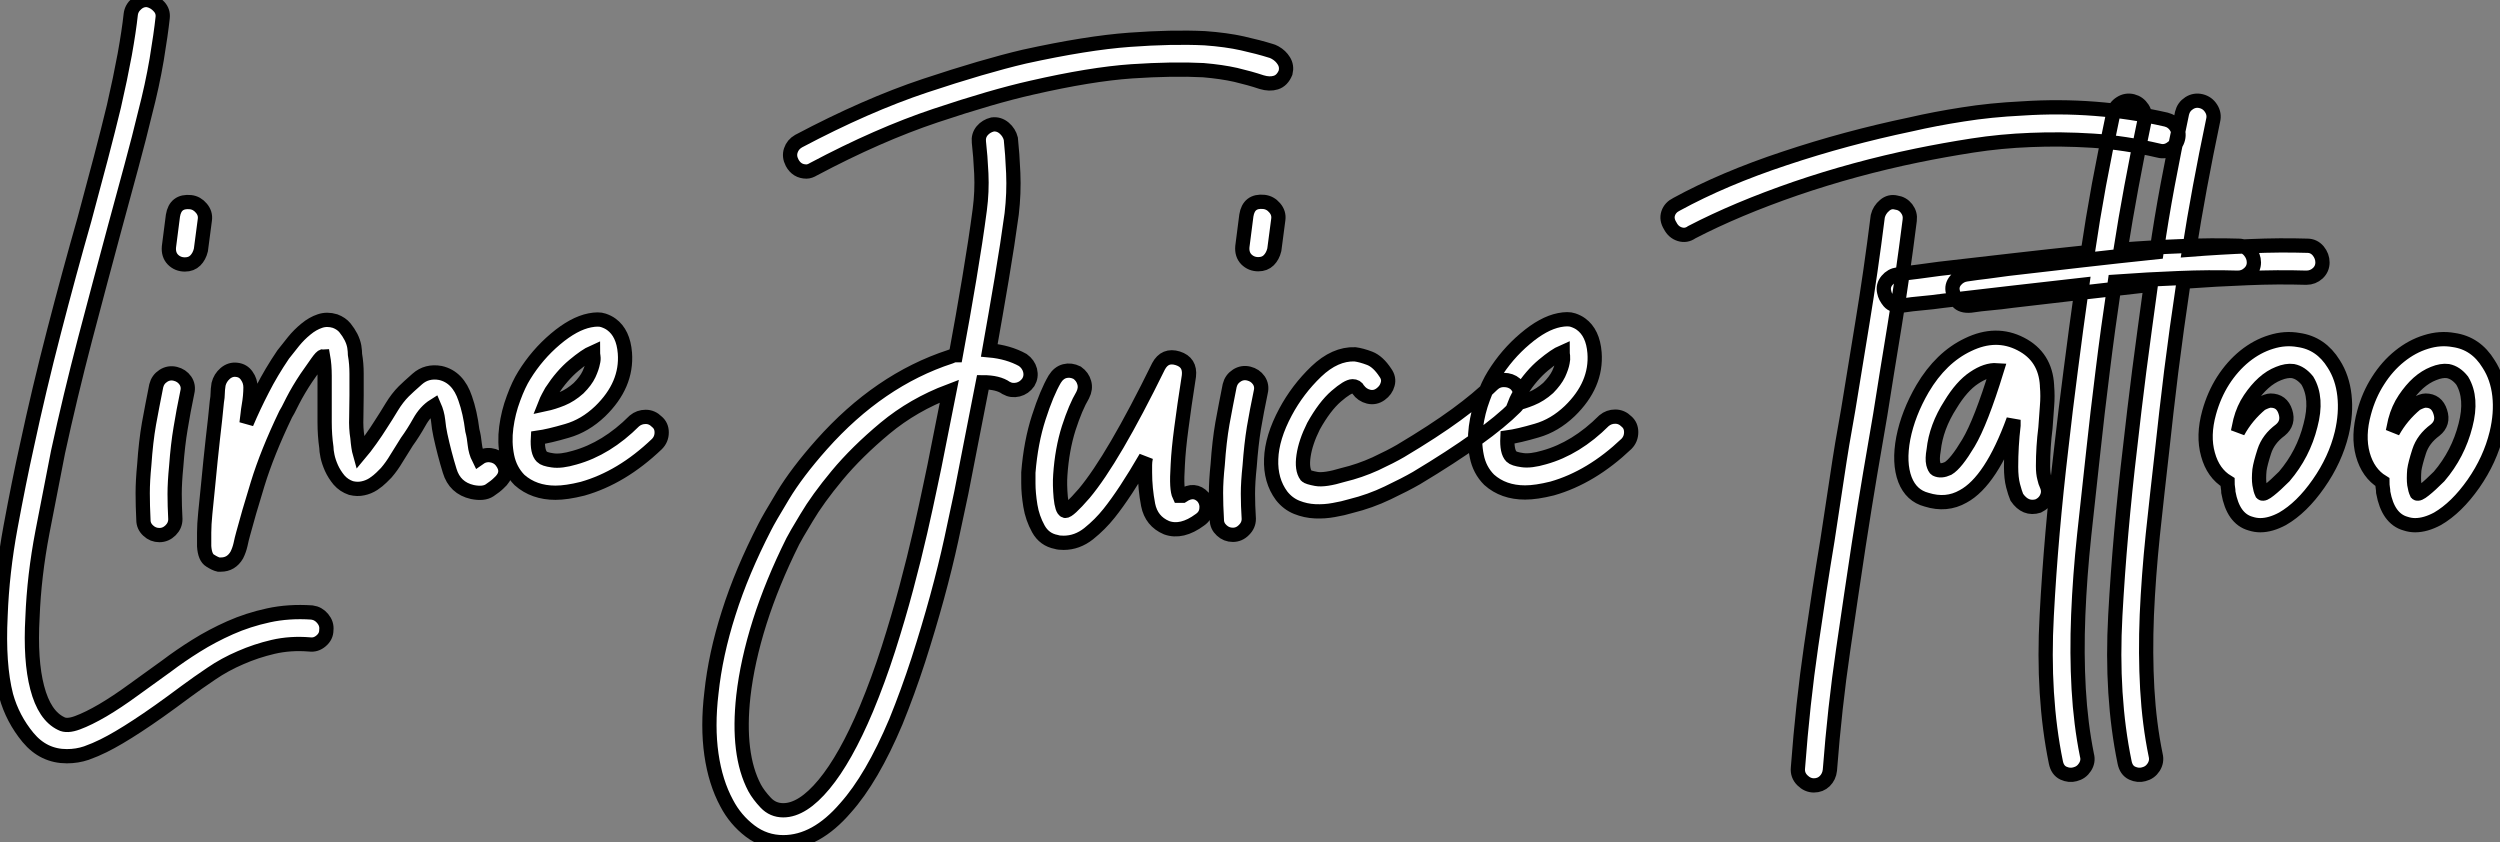
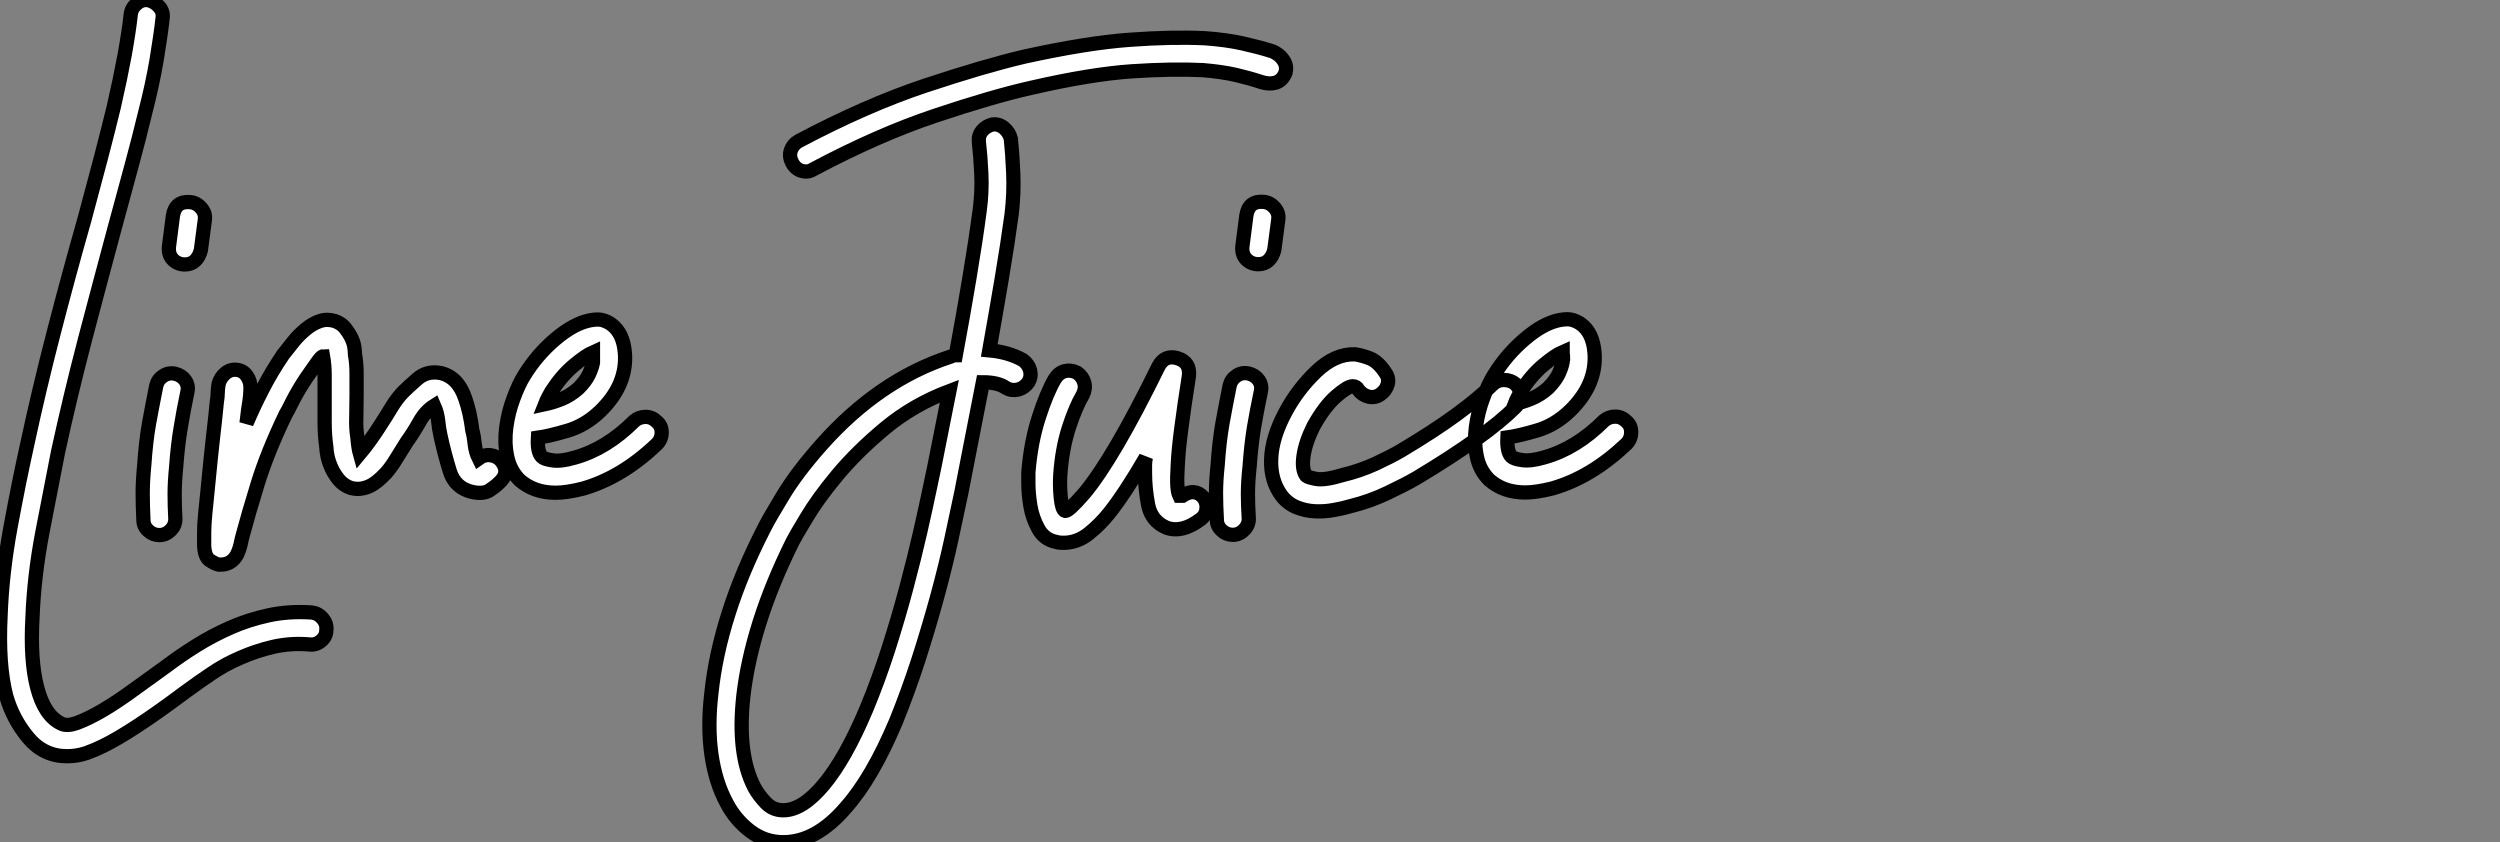
<svg xmlns="http://www.w3.org/2000/svg" viewBox="-2.389 -3.032 175.344 59.071">
  <rect x="-2.389" y="-3.032" width="175.344" height="59.071" fill="#808080" stroke="none" />
-   <path d="M20.61-3.53L20.61-3.53Q21.06-3.47 21.36-3.11Q21.67-2.74 21.62-2.30L21.62-2.30Q21.62-1.85 21.25-1.54Q20.89-1.23 20.44-1.29L20.44-1.29Q19.10-1.40 17.89-1.12Q16.69-0.84 15.60-0.36Q14.50 0.11 13.55 0.76Q12.60 1.40 11.76 2.02L11.76 2.02Q9.74 3.53 8.37 4.42Q7 5.32 5.99 5.82L5.99 5.82Q5.43 6.10 4.79 6.33Q4.14 6.55 3.42 6.55L3.42 6.55Q1.79 6.55 0.70 5.24Q-0.39 3.92-0.84 2.30L-0.84 2.30Q-1.40 0.11-1.23-3.30L-1.23-3.30Q-1.12-6.33-0.53-9.52Q0.06-12.71 0.62-15.23L0.62-15.23Q1.46-19.15 2.52-23.24Q3.58-27.33 4.65-31.08L4.65-31.08Q5.26-33.38 5.80-35.39Q6.33-37.41 6.72-39.03L6.72-39.03Q7.17-40.99 7.48-42.67Q7.78-44.35 7.90-45.47L7.90-45.47Q7.95-45.92 8.32-46.23Q8.68-46.54 9.13-46.48L9.13-46.48Q9.58-46.37 9.88-46.03Q10.19-45.70 10.14-45.25L10.14-45.25Q10.02-44.13 9.72-42.31Q9.41-40.49 8.90-38.53L8.90-38.53Q8.51-36.90 7.95-34.83Q7.39-32.76 6.78-30.52L6.78-30.52Q5.77-26.77 4.70-22.71Q3.64-18.65 2.80-14.78L2.80-14.78Q2.30-12.26 1.71-9.18Q1.12-6.10 1.01-3.19L1.01-3.19Q0.84-0.17 1.34 1.74L1.34 1.74Q1.85 3.70 3.02 4.26L3.02 4.26Q3.42 4.48 4.17 4.20Q4.93 3.92 5.94 3.33Q6.94 2.74 8.09 1.90Q9.24 1.06 10.42 0.22L10.42 0.22Q11.37-0.50 12.49-1.20Q13.61-1.90 14.87-2.46Q16.13-3.02 17.56-3.33Q18.98-3.64 20.61-3.53ZM11.03-20.27L11.03-20.27Q11.48-20.16 11.73-19.80Q11.98-19.43 11.87-18.98L11.87-18.98Q11.59-17.64 11.40-16.46Q11.20-15.29 11.09-13.78L11.09-13.78Q10.98-12.66 10.98-11.84Q10.98-11.03 11.03-10.08L11.03-10.08Q11.03-9.63 10.70-9.30Q10.36-8.96 9.91-8.96L9.91-8.96Q9.46-8.96 9.13-9.27Q8.79-9.58 8.79-10.02L8.79-10.02Q8.74-11.03 8.74-11.90Q8.74-12.77 8.85-13.89L8.85-13.89Q8.96-15.51 9.18-16.77Q9.41-18.03 9.69-19.43L9.69-19.43Q9.80-19.88 10.19-20.13Q10.58-20.38 11.03-20.27ZM12.10-32.31L12.10-32.31Q12.54-32.26 12.85-31.89Q13.16-31.53 13.10-31.08L13.10-31.08L12.82-28.95Q12.71-28.50 12.43-28.22Q12.15-27.94 11.70-27.94L11.70-27.94Q11.20-27.94 10.86-28.28Q10.53-28.62 10.58-29.18L10.58-29.18L10.86-31.36Q11.03-32.42 12.10-32.31ZM33.88-14.17L33.88-14.17Q34.55-13.33 33.71-12.60L33.71-12.60Q33.49-12.38 33.07-12.10Q32.65-11.82 31.86-11.98L31.86-11.98Q30.63-12.26 30.27-13.47Q29.90-14.67 29.62-15.96L29.62-15.96Q29.51-16.46 29.46-17.00Q29.40-17.53 29.18-18.03L29.18-18.03Q28.56-17.64 28.14-16.88Q27.72-16.13 27.27-15.51L27.27-15.51Q26.88-14.90 26.54-14.34Q26.21-13.78 25.82-13.33L25.82-13.33Q25.70-13.22 25.48-12.99Q25.26-12.77 24.92-12.54Q24.58-12.32 24.19-12.24Q23.80-12.15 23.35-12.26L23.35-12.26Q22.85-12.43 22.51-12.82Q22.18-13.22 21.98-13.66Q21.78-14.11 21.70-14.50Q21.62-14.90 21.62-15.12L21.62-15.12Q21.50-15.96 21.50-16.88Q21.50-17.81 21.50-18.76L21.50-18.76Q21.50-19.38 21.50-20.13Q21.50-20.89 21.39-21.50L21.39-21.50Q21.28-21.50 20.97-21.06Q20.66-20.61 20.22-19.99L20.22-19.99Q19.66-19.15 19.26-18.37Q18.87-17.58 18.76-17.42L18.76-17.42Q17.47-14.73 16.80-12.54Q16.13-10.36 15.79-9.07L15.79-9.07Q15.68-8.68 15.60-8.29Q15.51-7.90 15.34-7.56L15.34-7.56Q14.95-6.89 14.22-6.89L14.22-6.89L14.06-6.89Q13.83-6.94 13.47-7.17Q13.10-7.39 13.05-8.18L13.05-8.18L13.05-9.13Q13.05-9.69 13.13-10.50Q13.22-11.31 13.33-12.49L13.33-12.49Q13.50-14.28 13.66-15.71Q13.83-17.14 13.94-18.31L13.94-18.31Q14-18.65 14-18.90Q14-19.15 14.06-19.54L14.06-19.54Q14.17-19.99 14.53-20.30Q14.90-20.61 15.34-20.55L15.34-20.55Q15.79-20.50 16.04-20.13Q16.30-19.77 16.30-19.32L16.30-19.32Q16.30-19.04 16.27-18.70Q16.24-18.37 16.18-18.03L16.18-18.03Q16.13-17.75 16.10-17.44Q16.07-17.14 16.02-16.80L16.02-16.80Q16.52-17.98 17.14-19.18Q17.75-20.38 18.59-21.62L18.59-21.62Q18.93-22.06 19.32-22.54Q19.71-23.02 20.19-23.41Q20.66-23.80 21.17-23.97Q21.67-24.14 22.23-23.97L22.23-23.97Q22.68-23.80 22.93-23.49Q23.18-23.18 23.35-22.85Q23.52-22.51 23.58-22.18Q23.63-21.84 23.63-21.62L23.63-21.62Q23.74-21 23.74-20.27Q23.74-19.54 23.74-18.76L23.74-18.76Q23.74-17.98 23.72-17.22Q23.69-16.46 23.80-15.79L23.80-15.79Q23.86-15.06 23.97-14.67L23.97-14.67Q24.30-15.06 24.72-15.65Q25.14-16.24 25.42-16.69L25.42-16.69Q25.82-17.30 26.21-17.95Q26.60-18.59 27.05-19.04L27.05-19.04Q27.33-19.32 28-19.91Q28.67-20.50 29.62-20.33L29.62-20.33Q30.86-20.05 31.36-18.54L31.36-18.54Q31.70-17.58 31.86-16.30L31.86-16.30Q31.98-15.85 32.03-15.32Q32.09-14.78 32.31-14.34L32.31-14.34Q32.70-14.62 33.15-14.56Q33.60-14.50 33.88-14.17ZM44.80-16.91L44.80-16.91Q45.14-16.63 45.14-16.16Q45.14-15.68 44.80-15.34L44.80-15.34Q42.34-12.99 39.59-12.21L39.59-12.21Q38.47-11.93 37.69-11.93L37.69-11.93Q36.18-11.93 35.17-12.82L35.17-12.82Q34.50-13.50 34.30-14.48Q34.10-15.46 34.24-16.52Q34.38-17.58 34.75-18.56Q35.11-19.54 35.50-20.16L35.50-20.16Q36.40-21.62 37.69-22.71Q38.98-23.80 40.10-24.02L40.10-24.02Q40.71-24.14 41.05-24.02Q41.38-23.91 41.61-23.74L41.61-23.74Q42.45-23.13 42.56-21.73L42.56-21.73Q42.73-19.49 40.82-17.64L40.82-17.64Q39.76-16.63 38.50-16.27Q37.24-15.90 36.46-15.79L36.46-15.79Q36.40-14.78 36.74-14.45L36.74-14.45Q36.90-14.28 37.49-14.20Q38.08-14.11 39.03-14.39L39.03-14.39Q41.27-15.01 43.23-16.97L43.23-16.97Q43.57-17.25 44.02-17.25Q44.46-17.25 44.80-16.91ZM37.41-19.04L37.41-19.04Q37.30-18.82 37.18-18.62Q37.07-18.42 36.96-18.14L36.96-18.14Q37.52-18.26 38.14-18.51Q38.75-18.76 39.31-19.26L39.31-19.26Q39.82-19.77 40.04-20.24Q40.26-20.72 40.32-21.06L40.32-21.06Q40.38-21.28 40.35-21.48Q40.32-21.67 40.32-21.78L40.32-21.78Q39.82-21.56 38.98-20.86Q38.14-20.16 37.41-19.04Z" fill="white" stroke="black" transform="translate(0 0) scale(1 1) translate(-1.12 43.457)" />
+   <path d="M20.61-3.53L20.61-3.53Q21.06-3.47 21.36-3.11Q21.67-2.74 21.62-2.30L21.62-2.30Q21.62-1.85 21.25-1.54Q20.89-1.23 20.44-1.29L20.44-1.29Q19.10-1.40 17.89-1.12Q16.69-0.84 15.60-0.36Q14.50 0.11 13.55 0.76Q12.60 1.40 11.76 2.02L11.76 2.02Q9.74 3.53 8.37 4.42Q7 5.32 5.99 5.82L5.99 5.82Q5.43 6.10 4.79 6.33Q4.14 6.55 3.42 6.55L3.42 6.55Q1.79 6.55 0.70 5.24Q-0.39 3.92-0.84 2.30L-0.84 2.30Q-1.40 0.11-1.23-3.30L-1.23-3.30Q-1.12-6.33-0.53-9.52Q0.06-12.71 0.62-15.23L0.62-15.23Q1.46-19.15 2.52-23.24Q3.58-27.33 4.65-31.08L4.65-31.08Q5.26-33.38 5.80-35.39Q6.33-37.41 6.72-39.03L6.72-39.03Q7.17-40.99 7.48-42.67Q7.78-44.35 7.90-45.47L7.90-45.47Q7.95-45.92 8.32-46.23Q8.68-46.54 9.13-46.48L9.13-46.48Q9.58-46.37 9.88-46.03Q10.19-45.70 10.14-45.25L10.14-45.25Q10.02-44.13 9.72-42.31Q9.41-40.49 8.90-38.53L8.90-38.53Q8.51-36.90 7.95-34.83Q7.39-32.76 6.78-30.52L6.78-30.52Q5.77-26.77 4.70-22.71Q3.64-18.65 2.80-14.78L2.80-14.78Q2.30-12.26 1.71-9.18Q1.12-6.10 1.01-3.19L1.01-3.19Q0.84-0.17 1.34 1.74L1.34 1.74Q1.85 3.70 3.02 4.26L3.02 4.26Q3.42 4.48 4.17 4.20Q4.93 3.92 5.94 3.33Q6.94 2.74 8.09 1.90Q9.24 1.06 10.42 0.22L10.42 0.22Q11.37-0.50 12.49-1.20Q13.61-1.90 14.87-2.46Q16.13-3.02 17.56-3.33Q18.98-3.64 20.61-3.53ZM11.03-20.27L11.03-20.27Q11.48-20.16 11.73-19.80Q11.98-19.43 11.87-18.98L11.87-18.98Q11.59-17.64 11.40-16.46Q11.20-15.29 11.09-13.78L11.09-13.78Q10.98-12.66 10.98-11.84Q10.98-11.03 11.03-10.08L11.03-10.08Q11.03-9.63 10.70-9.30Q10.36-8.96 9.91-8.96L9.91-8.96Q9.46-8.96 9.13-9.27Q8.79-9.58 8.79-10.02L8.79-10.02Q8.74-11.03 8.74-11.90Q8.74-12.77 8.85-13.89L8.85-13.89Q8.96-15.51 9.18-16.77Q9.41-18.03 9.69-19.43L9.69-19.43Q9.80-19.88 10.19-20.13Q10.58-20.38 11.03-20.27ZM12.10-32.31L12.10-32.31Q12.54-32.26 12.85-31.89Q13.16-31.53 13.10-31.08L13.10-31.08L12.82-28.95Q12.71-28.50 12.43-28.22Q12.15-27.94 11.70-27.94L11.70-27.94Q11.20-27.94 10.86-28.28Q10.53-28.62 10.58-29.18L10.58-29.18L10.86-31.36Q11.03-32.42 12.10-32.31ZM33.88-14.17L33.88-14.17Q34.55-13.33 33.71-12.60L33.71-12.60Q33.49-12.38 33.07-12.10Q32.65-11.82 31.86-11.98L31.86-11.98Q30.63-12.26 30.27-13.47Q29.90-14.67 29.62-15.96L29.62-15.96Q29.51-16.46 29.46-17.00Q29.40-17.53 29.18-18.03L29.18-18.03Q28.56-17.64 28.14-16.88Q27.72-16.13 27.27-15.51L27.27-15.51Q26.88-14.90 26.54-14.34Q26.21-13.78 25.82-13.33L25.82-13.33Q25.70-13.22 25.48-12.99Q25.26-12.77 24.92-12.54Q24.58-12.32 24.19-12.24Q23.80-12.15 23.35-12.26L23.35-12.26Q22.85-12.43 22.51-12.82Q22.18-13.22 21.98-13.66Q21.78-14.11 21.70-14.50Q21.62-14.90 21.62-15.12L21.62-15.12Q21.50-15.96 21.50-16.88Q21.50-17.81 21.50-18.76L21.50-18.76Q21.50-19.38 21.50-20.13Q21.50-20.89 21.39-21.50L21.39-21.50Q21.28-21.50 20.97-21.06Q20.66-20.61 20.22-19.99L20.22-19.99Q19.66-19.15 19.26-18.37Q18.87-17.58 18.76-17.42L18.76-17.42Q17.47-14.73 16.80-12.54Q16.13-10.36 15.79-9.07L15.79-9.07Q15.68-8.68 15.60-8.29Q15.51-7.90 15.34-7.56L15.34-7.56Q14.95-6.89 14.22-6.89L14.22-6.89L14.06-6.89Q13.83-6.94 13.47-7.17Q13.10-7.39 13.05-8.18L13.05-8.18L13.05-9.13Q13.05-9.69 13.13-10.50Q13.22-11.31 13.33-12.49L13.33-12.49Q13.50-14.28 13.66-15.71Q13.83-17.14 13.94-18.31L13.94-18.31Q14-18.65 14-18.90Q14-19.15 14.06-19.54L14.06-19.54Q14.17-19.99 14.53-20.30Q14.90-20.61 15.34-20.55L15.34-20.55Q15.79-20.50 16.04-20.13Q16.30-19.77 16.30-19.32L16.30-19.32Q16.30-19.04 16.27-18.70Q16.24-18.37 16.18-18.03L16.18-18.03Q16.13-17.75 16.10-17.44Q16.07-17.14 16.02-16.80L16.02-16.80Q16.52-17.98 17.14-19.18Q17.75-20.38 18.59-21.62L18.59-21.62Q18.93-22.06 19.32-22.54Q19.71-23.02 20.19-23.41Q20.66-23.80 21.17-23.97Q21.67-24.14 22.23-23.97L22.23-23.97Q22.68-23.80 22.93-23.49Q23.18-23.18 23.35-22.85Q23.52-22.51 23.58-22.18Q23.63-21.84 23.63-21.62L23.63-21.62Q23.74-21 23.74-20.27Q23.74-19.54 23.74-18.76L23.74-18.76Q23.74-17.98 23.72-17.22Q23.69-16.46 23.80-15.79L23.80-15.79Q23.86-15.06 23.97-14.67L23.97-14.67Q24.30-15.06 24.72-15.65Q25.14-16.24 25.42-16.69L25.42-16.69Q25.82-17.30 26.21-17.95Q26.60-18.59 27.05-19.04L27.05-19.04Q27.33-19.32 28-19.91Q28.67-20.50 29.62-20.33L29.62-20.33Q30.86-20.05 31.36-18.54L31.36-18.54Q31.70-17.58 31.86-16.30L31.86-16.30Q31.98-15.85 32.03-15.32Q32.09-14.78 32.31-14.34L32.31-14.34Q32.70-14.62 33.15-14.56Q33.60-14.50 33.88-14.17ZM44.80-16.91L44.80-16.91Q45.14-16.63 45.14-16.16Q45.14-15.68 44.80-15.34L44.80-15.34Q42.34-12.99 39.59-12.21L39.59-12.21Q38.47-11.93 37.69-11.93L37.69-11.93Q36.18-11.93 35.17-12.82L35.17-12.82Q34.50-13.50 34.30-14.48Q34.10-15.46 34.24-16.52Q34.38-17.58 34.75-18.56Q35.11-19.54 35.50-20.16L35.50-20.16Q36.40-21.62 37.69-22.71Q38.98-23.80 40.10-24.02L40.10-24.02Q40.71-24.14 41.05-24.02Q41.38-23.91 41.61-23.74L41.61-23.74Q42.45-23.13 42.56-21.73L42.56-21.73Q42.73-19.49 40.82-17.64L40.82-17.64Q39.76-16.63 38.50-16.27Q37.24-15.90 36.46-15.79L36.46-15.79Q36.40-14.78 36.74-14.45L36.74-14.45Q36.90-14.28 37.49-14.20Q38.08-14.11 39.03-14.39L39.03-14.39Q41.27-15.01 43.23-16.97L43.23-16.97Q43.57-17.25 44.02-17.25Q44.46-17.25 44.80-16.91ZM37.41-19.04L37.41-19.04Q37.30-18.82 37.18-18.62Q37.07-18.42 36.96-18.14L36.96-18.14Q37.52-18.26 38.14-18.51Q38.75-18.76 39.31-19.26L39.31-19.26Q39.82-19.77 40.04-20.24Q40.26-20.72 40.32-21.06L40.32-21.06Q40.32-21.67 40.32-21.78L40.32-21.78Q39.82-21.56 38.98-20.86Q38.14-20.16 37.41-19.04Z" fill="white" stroke="black" transform="translate(0 0) scale(1 1) translate(-1.12 43.457)" />
  <path d="M14.39-21.22L14.39-21.22Q14.78-20.94 14.90-20.50Q15.01-20.05 14.78-19.66L14.78-19.66Q14.50-19.26 14.06-19.15Q13.61-19.04 13.22-19.26L13.22-19.26Q12.66-19.66 11.59-19.66L11.59-19.66Q11.14-17.36 10.75-15.37Q10.36-13.38 10.08-11.93L10.08-11.93Q9.80-10.58 9.38-8.65Q8.96-6.72 8.37-4.56Q7.78-2.41 7.06-0.17Q6.33 2.07 5.49 4.14L5.49 4.14Q3.81 8.12 1.96 10.19L1.96 10.19Q-0.11 12.60-2.41 12.60L-2.41 12.60Q-3.70 12.60-4.73 11.82Q-5.77 11.03-6.38 9.86L-6.38 9.86Q-7.17 8.40-7.45 6.44Q-7.73 4.48-7.45 2.13L-7.45 2.13Q-7.17-0.56-6.24-3.47Q-5.32-6.38-3.70-9.52L-3.70-9.52Q-3.42-10.08-2.44-11.70Q-1.46-13.33 0.28-15.29L0.28-15.29Q4.31-19.82 9.30-21.45L9.30-21.45Q9.52-21.56 9.69-21.56L9.69-21.56Q10.19-24.25 10.64-26.94Q11.09-29.62 11.37-31.75L11.37-31.75Q11.54-33.04 11.48-34.30Q11.42-35.56 11.31-36.51L11.31-36.51Q11.26-36.96 11.54-37.30Q11.82-37.63 12.26-37.74L12.26-37.74Q12.71-37.80 13.08-37.49Q13.44-37.18 13.55-36.74L13.55-36.74Q13.66-35.73 13.72-34.33Q13.78-32.93 13.61-31.47L13.61-31.47Q13.33-29.40 12.91-26.91Q12.49-24.42 12.04-21.90L12.04-21.90Q13.38-21.78 14.39-21.22ZM7.90-12.38L7.90-12.38Q8.18-13.66 8.51-15.37Q8.85-17.08 9.24-19.04L9.24-19.04Q6.72-18.09 4.73-16.44Q2.74-14.78 1.37-13.13Q0-11.48-0.78-10.16Q-1.57-8.85-1.74-8.51L-1.74-8.51Q-3.19-5.60-4.06-2.86Q-4.93-0.11-5.21 2.35L-5.21 2.35Q-5.66 6.44-4.42 8.79L-4.42 8.79Q-4.14 9.30-3.64 9.83Q-3.14 10.36-2.41 10.36L-2.41 10.36Q-1.06 10.36 0.45 8.54Q1.96 6.72 3.42 3.25L3.42 3.25Q4.26 1.23 4.96-0.95Q5.66-3.14 6.22-5.24Q6.78-7.34 7.20-9.18Q7.62-11.03 7.90-12.38ZM32.09-42.78L32.09-42.78Q32.48-42.56 32.70-42.20Q32.93-41.83 32.82-41.38L32.82-41.38Q32.59-40.82 32.14-40.68Q31.70-40.54 31.14-40.71L31.14-40.71Q30.30-40.99 29.32-41.22Q28.34-41.44 27.05-41.55L27.05-41.55Q24.92-41.66 22.04-41.47Q19.15-41.27 15.01-40.32L15.01-40.32Q12.26-39.70 8.26-38.36Q4.26-37.02-0.28-34.61L-0.28-34.61Q-0.56-34.44-0.78-34.44L-0.78-34.44Q-1.46-34.44-1.79-35.06L-1.79-35.06Q-2.02-35.50-1.88-35.92Q-1.74-36.34-1.34-36.57L-1.34-36.57Q3.42-39.09 7.53-40.46Q11.65-41.83 14.50-42.50L14.50-42.50Q18.87-43.46 21.87-43.68Q24.86-43.90 27.16-43.79L27.16-43.79Q28.67-43.68 29.79-43.43Q30.91-43.18 31.81-42.90L31.81-42.90Q31.86-42.90 32.09-42.78ZM27.05-11.59L27.05-11.59Q27.33-11.20 27.27-10.75Q27.22-10.30 26.82-10.02L26.82-10.02Q25.54-9.07 24.47-9.46L24.47-9.46Q23.41-9.91 23.18-11.06Q22.96-12.21 22.96-13.33L22.96-13.33Q22.96-13.61 22.96-13.86Q22.96-14.11 23.02-14.39L23.02-14.39Q21.56-11.87 20.44-10.47L20.44-10.47Q19.82-9.69 19.01-9.04Q18.20-8.40 17.25-8.40L17.25-8.40Q16.91-8.40 16.74-8.46L16.74-8.46Q15.90-8.62 15.48-9.38Q15.06-10.14 14.92-11.00Q14.78-11.87 14.78-12.57Q14.78-13.27 14.78-13.33L14.78-13.33Q14.95-15.46 15.51-17.19Q16.07-18.93 16.63-19.88L16.63-19.88Q16.91-20.33 17.33-20.44Q17.75-20.55 18.20-20.33L18.20-20.33Q18.59-20.05 18.70-19.63Q18.82-19.21 18.59-18.76L18.59-18.76Q18.09-17.92 17.61-16.44Q17.14-14.95 17.02-13.16L17.02-13.16Q16.97-12.49 17.05-11.59Q17.14-10.70 17.36-10.64L17.36-10.64Q17.58-10.58 18.70-11.87L18.70-11.87Q20.72-14.28 23.91-20.78L23.91-20.78Q24.36-21.62 25.26-21.34L25.26-21.34Q26.15-21.06 26.04-20.10L26.04-20.10Q25.70-17.92 25.51-16.44Q25.31-14.95 25.26-13.89L25.26-13.89Q25.20-12.94 25.23-12.43Q25.26-11.93 25.37-11.70L25.37-11.70L25.48-11.70Q25.59-11.70 25.59-11.70L25.59-11.70Q26.43-12.26 27.05-11.59ZM30.24-20.27L30.24-20.27Q30.69-20.16 30.94-19.80Q31.19-19.43 31.08-18.98L31.08-18.98Q30.80-17.64 30.60-16.46Q30.41-15.29 30.30-13.78L30.30-13.78Q30.18-12.66 30.18-11.84Q30.18-11.03 30.24-10.08L30.24-10.08Q30.24-9.63 29.90-9.30Q29.57-8.96 29.12-8.96L29.12-8.96Q28.67-8.96 28.34-9.27Q28.00-9.58 28.00-10.02L28.00-10.02Q27.94-11.03 27.94-11.90Q27.94-12.77 28.06-13.89L28.06-13.89Q28.17-15.51 28.39-16.77Q28.62-18.03 28.90-19.43L28.90-19.43Q29.01-19.88 29.40-20.13Q29.79-20.38 30.24-20.27ZM31.30-32.31L31.30-32.31Q31.75-32.26 32.06-31.89Q32.37-31.53 32.31-31.08L32.31-31.08L32.03-28.95Q31.92-28.50 31.64-28.22Q31.36-27.94 30.91-27.94L30.91-27.94Q30.41-27.94 30.07-28.28Q29.74-28.62 29.79-29.18L29.79-29.18L30.07-31.36Q30.24-32.42 31.30-32.31ZM48.94-19.54L48.94-19.54Q49.28-19.21 49.28-18.73Q49.28-18.26 48.94-17.92L48.94-17.92Q46.93-15.90 42-12.94L42-12.94Q41.22-12.49 39.98-11.90Q38.75-11.31 37.41-10.98L37.41-10.98Q36.85-10.81 36.20-10.70Q35.56-10.58 34.89-10.61Q34.22-10.64 33.60-10.89Q32.98-11.14 32.54-11.70L32.54-11.70Q31.75-12.77 31.81-14.28Q31.86-15.79 32.82-17.58L32.82-17.58Q33.66-19.15 34.97-20.41Q36.29-21.67 37.69-21.62L37.69-21.62Q38.14-21.56 38.72-21.34Q39.31-21.11 39.82-20.33L39.82-20.33Q40.10-19.94 39.98-19.52Q39.87-19.10 39.48-18.82L39.48-18.82Q39.09-18.54 38.64-18.65Q38.19-18.76 37.91-19.15L37.91-19.15Q37.80-19.38 37.52-19.38L37.52-19.38Q37.18-19.38 36.37-18.68Q35.56-17.98 34.78-16.58L34.78-16.58Q34.22-15.46 34.08-14.50Q33.94-13.55 34.27-13.10L34.27-13.10Q34.38-12.99 34.97-12.88Q35.56-12.77 36.85-13.16L36.85-13.16Q38.02-13.44 39.12-13.94Q40.21-14.45 40.88-14.84L40.88-14.84Q43.23-16.24 44.80-17.39Q46.37-18.54 47.32-19.49L47.32-19.49Q47.66-19.82 48.13-19.82Q48.61-19.82 48.94-19.54ZM56.73-16.91L56.73-16.91Q57.06-16.63 57.06-16.16Q57.06-15.68 56.73-15.34L56.73-15.34Q54.26-12.99 51.52-12.21L51.52-12.21Q50.40-11.93 49.62-11.93L49.62-11.93Q48.10-11.93 47.10-12.82L47.10-12.82Q46.42-13.50 46.23-14.48Q46.03-15.46 46.17-16.52Q46.31-17.58 46.68-18.56Q47.04-19.54 47.43-20.16L47.43-20.16Q48.33-21.62 49.62-22.71Q50.90-23.80 52.02-24.02L52.02-24.02Q52.64-24.14 52.98-24.02Q53.31-23.91 53.54-23.74L53.54-23.74Q54.38-23.13 54.49-21.73L54.49-21.73Q54.66-19.49 52.75-17.64L52.75-17.64Q51.69-16.63 50.43-16.27Q49.17-15.90 48.38-15.79L48.38-15.79Q48.33-14.78 48.66-14.45L48.66-14.45Q48.83-14.28 49.42-14.20Q50.01-14.11 50.96-14.39L50.96-14.39Q53.20-15.01 55.16-16.97L55.16-16.97Q55.50-17.25 55.94-17.25Q56.39-17.25 56.73-16.91ZM49.34-19.04L49.34-19.04Q49.22-18.82 49.11-18.62Q49-18.42 48.89-18.14L48.89-18.14Q49.45-18.26 50.06-18.51Q50.68-18.76 51.24-19.26L51.24-19.26Q51.74-19.77 51.97-20.24Q52.19-20.72 52.25-21.06L52.25-21.06Q52.30-21.28 52.28-21.48Q52.25-21.67 52.25-21.78L52.25-21.78Q51.74-21.56 50.90-20.86Q50.06-20.16 49.34-19.04Z" fill="white" stroke="black" transform="translate(56.089 0) scale(1 1) translate(-1.131 43.439)" />
-   <path d="M26.77-38.08L26.77-38.08Q27.22-37.97 27.47-37.58Q27.72-37.18 27.61-36.74L27.61-36.74Q27.50-36.29 27.10-36.04Q26.71-35.78 26.26-35.90L26.26-35.90Q23.86-36.46 21.62-36.60Q19.38-36.74 17.28-36.65Q15.18-36.57 13.19-36.26Q11.20-35.95 9.30-35.56L9.30-35.56Q4.93-34.66 0.78-33.24Q-3.36-31.81-6.50-30.18L-6.50-30.18Q-6.89-29.90-7.34-30.04Q-7.78-30.18-8.01-30.63L-8.01-30.63Q-8.29-31.08-8.15-31.50Q-8.01-31.92-7.56-32.14L-7.56-32.14Q-4.26-33.94 0.03-35.36Q4.31-36.79 8.85-37.74L8.85-37.74Q10.58-38.14 12.52-38.44Q14.45-38.75 16.69-38.86L16.69-38.86Q21.84-39.20 26.77-38.08ZM7.84-32.26L7.84-32.26Q8.29-32.20 8.57-31.84Q8.85-31.47 8.79-31.02L8.79-31.02Q8.29-27.05 7.73-23.63Q7.17-20.22 6.72-17.36L6.72-17.36Q6.38-15.40 6.02-13.27Q5.66-11.14 5.21-8.23L5.21-8.23Q4.70-4.87 4.12-0.87Q3.53 3.14 3.19 7.56L3.19 7.56Q3.14 8.01 2.83 8.32Q2.52 8.62 2.07 8.62L2.07 8.62Q1.62 8.62 1.26 8.26Q0.90 7.90 0.95 7.39L0.95 7.39Q1.29 2.86 1.88-1.18Q2.46-5.21 3.02-8.57L3.02-8.57Q3.36-10.81 3.70-13.05Q4.03-15.29 4.48-17.75L4.48-17.75Q4.93-20.55 5.49-23.94Q6.05-27.33 6.55-31.30L6.55-31.30Q6.66-31.75 7.03-32.06Q7.39-32.37 7.84-32.26ZM18.37-12.49L18.37-12.49Q18.59-12.04 18.42-11.62Q18.26-11.20 17.81-10.98L17.81-10.98Q16.91-10.70 16.30-11.59L16.30-11.59Q16.18-11.87 16.04-12.40Q15.90-12.94 15.90-13.72L15.90-13.72Q15.90-15.18 16.07-16.63L16.07-16.63L16.07-17.02Q14.50-12.71 12.54-11.65L12.54-11.65Q11.37-10.98 9.97-11.42L9.97-11.42Q8.90-11.70 8.46-12.82L8.46-12.82Q8.01-14 8.34-15.74Q8.68-17.47 9.69-19.21L9.69-19.21Q10.98-21.39 12.88-22.29L12.88-22.29Q14.84-23.24 16.58-22.34L16.58-22.34Q18.31-21.45 18.42-19.43L18.42-19.43L18.42-19.38Q18.48-18.70 18.42-17.98Q18.37-17.25 18.31-16.46L18.31-16.46Q18.14-15.12 18.14-13.78L18.14-13.78Q18.14-13.27 18.23-12.94Q18.31-12.60 18.37-12.49ZM11.48-13.61L11.48-13.61Q12.04-13.94 12.91-15.40Q13.78-16.86 14.90-20.50L14.90-20.50Q14.17-20.55 13.30-19.96Q12.43-19.38 11.65-18.09L11.65-18.09Q10.64-16.52 10.47-14.90L10.47-14.90Q10.36-14.28 10.44-13.94Q10.53-13.61 10.64-13.55L10.64-13.55Q10.98-13.38 11.48-13.61ZM31.86-29.23L31.86-29.23Q32.31-29.23 32.62-28.87Q32.93-28.50 32.93-28.06L32.93-28.06Q32.93-27.61 32.59-27.30Q32.26-26.99 31.81-26.99L31.81-26.99L31.75-26.99Q29.79-27.05 27.66-26.96Q25.54-26.88 23.18-26.71L23.18-26.71Q22.68-23.35 22.32-20.41Q21.95-17.47 21.67-14.84L21.67-14.84Q21.34-11.87 21.03-8.96Q20.72-6.05 20.61-3.33Q20.50-0.62 20.64 1.85Q20.78 4.31 21.22 6.50L21.22 6.50Q21.34 6.94 21.08 7.34Q20.83 7.73 20.38 7.84L20.38 7.84Q19.99 7.95 19.57 7.76Q19.15 7.56 19.04 7L19.04 7Q18.09 2.35 18.40-3.30Q18.70-8.96 19.43-15.12L19.43-15.12Q19.71-17.64 20.08-20.47Q20.44-23.30 20.89-26.49L20.89-26.49Q18.42-26.21 15.96-25.93Q13.50-25.65 11.14-25.37L11.14-25.37Q10.36-25.26 9.66-25.20Q8.96-25.14 8.23-25.03L8.23-25.03Q7.62-24.98 7.34-25.31Q7.06-25.65 7.00-25.98L7.00-25.98Q6.89-26.43 7.20-26.80Q7.50-27.16 7.95-27.22L7.95-27.22Q8.68-27.33 9.38-27.41Q10.08-27.50 10.86-27.61L10.86-27.61Q13.38-27.89 15.99-28.20Q18.59-28.50 21.28-28.78L21.28-28.78Q21.62-31.08 22.06-33.49Q22.51-35.90 23.07-38.53L23.07-38.53Q23.18-38.98 23.58-39.23Q23.97-39.48 24.42-39.37L24.42-39.37Q24.86-39.26 25.12-38.86Q25.37-38.47 25.26-38.02L25.26-38.02Q24.25-33.21 23.58-28.95L23.58-28.95Q25.76-29.12 27.86-29.20Q29.96-29.29 31.86-29.23ZM36.68-29.23L36.68-29.23Q37.13-29.23 37.44-28.87Q37.74-28.50 37.74-28.06L37.74-28.06Q37.74-27.61 37.41-27.30Q37.07-26.99 36.62-26.99L36.62-26.99L36.57-26.99Q34.61-27.05 32.48-26.96Q30.35-26.88 28-26.71L28-26.71Q27.50-23.35 27.13-20.41Q26.77-17.47 26.49-14.84L26.49-14.84Q26.15-11.87 25.84-8.96Q25.54-6.05 25.42-3.33Q25.31-0.62 25.45 1.85Q25.59 4.31 26.04 6.50L26.04 6.50Q26.15 6.94 25.90 7.34Q25.65 7.73 25.20 7.84L25.20 7.84Q24.81 7.95 24.39 7.76Q23.97 7.56 23.86 7L23.86 7Q22.90 2.35 23.21-3.30Q23.52-8.96 24.25-15.12L24.25-15.12Q24.53-17.64 24.89-20.47Q25.26-23.30 25.70-26.49L25.70-26.49Q23.24-26.21 20.78-25.93Q18.31-25.65 15.96-25.37L15.96-25.37Q15.18-25.26 14.48-25.20Q13.78-25.14 13.05-25.03L13.05-25.03Q12.43-24.98 12.15-25.31Q11.87-25.65 11.82-25.98L11.82-25.98Q11.70-26.43 12.01-26.80Q12.32-27.16 12.77-27.22L12.77-27.22Q13.50-27.33 14.20-27.41Q14.90-27.50 15.68-27.61L15.68-27.61Q18.20-27.89 20.80-28.20Q23.41-28.50 26.10-28.78L26.10-28.78Q26.43-31.08 26.88-33.49Q27.33-35.90 27.89-38.53L27.89-38.53Q28-38.98 28.39-39.23Q28.78-39.48 29.23-39.37L29.23-39.37Q29.68-39.26 29.93-38.86Q30.18-38.47 30.07-38.02L30.07-38.02Q29.06-33.21 28.39-28.95L28.39-28.95Q30.58-29.12 32.68-29.20Q34.78-29.29 36.68-29.23ZM38.53-20.94L38.53-20.94Q39.14-19.99 39.28-18.73Q39.42-17.47 39.09-16.07L39.09-16.07Q38.64-14.22 37.46-12.54Q36.29-10.86 34.94-10.08L34.94-10.08Q34.10-9.63 33.38-9.63L33.38-9.63Q33.04-9.63 32.70-9.74L32.70-9.74Q31.47-10.08 31.14-11.93L31.14-11.93Q31.14-12.10 31.11-12.26Q31.08-12.43 31.08-12.66L31.08-12.66Q30.07-13.27 29.71-14.59Q29.34-15.90 29.79-17.53L29.79-17.53Q30.13-18.76 30.77-19.77Q31.42-20.78 32.28-21.48Q33.15-22.18 34.13-22.48Q35.11-22.79 36.06-22.62L36.06-22.62Q37.63-22.40 38.53-20.94ZM36.90-16.63L36.90-16.63Q37.41-18.54 36.68-19.77L36.68-19.77Q36.23-20.33 35.67-20.44L35.67-20.44Q35.22-20.50 34.66-20.27Q34.10-20.05 33.60-19.60Q33.10-19.15 32.65-18.48Q32.20-17.81 31.98-16.97L31.98-16.97Q31.86-16.41 31.81-16.18L31.81-16.18Q32.42-17.30 33.43-18.14L33.43-18.14Q33.88-18.37 34.10-18.37L34.10-18.37Q34.89-18.37 35.14-17.58Q35.39-16.80 34.78-16.30L34.78-16.30Q33.94-15.68 33.66-14.81Q33.38-13.94 33.32-13.50L33.32-13.50Q33.26-12.88 33.32-12.49Q33.38-12.10 33.49-11.87L33.49-11.87Q33.60-11.76 34.02-12.10Q34.44-12.43 35.06-13.05L35.06-13.05Q36.40-14.62 36.90-16.63ZM49.39-20.94L49.39-20.94Q50.01-19.99 50.15-18.73Q50.29-17.47 49.95-16.07L49.95-16.07Q49.50-14.22 48.33-12.54Q47.15-10.86 45.81-10.08L45.81-10.08Q44.97-9.63 44.24-9.63L44.24-9.63Q43.90-9.63 43.57-9.74L43.57-9.74Q42.34-10.08 42.00-11.93L42.00-11.93Q42.00-12.10 41.97-12.26Q41.94-12.43 41.94-12.66L41.94-12.66Q40.94-13.27 40.57-14.59Q40.21-15.90 40.66-17.53L40.66-17.53Q40.99-18.76 41.64-19.77Q42.28-20.78 43.15-21.48Q44.02-22.18 45.00-22.48Q45.98-22.79 46.93-22.62L46.93-22.62Q48.50-22.40 49.39-20.94ZM47.77-16.63L47.77-16.63Q48.27-18.54 47.54-19.77L47.54-19.77Q47.10-20.33 46.54-20.44L46.54-20.44Q46.09-20.50 45.53-20.27Q44.97-20.05 44.46-19.60Q43.96-19.15 43.51-18.48Q43.06-17.81 42.84-16.97L42.84-16.97Q42.73-16.41 42.67-16.18L42.67-16.18Q43.29-17.30 44.30-18.14L44.30-18.14Q44.74-18.37 44.97-18.37L44.97-18.37Q45.75-18.37 46.00-17.58Q46.26-16.80 45.64-16.30L45.64-16.30Q44.80-15.68 44.52-14.81Q44.24-13.94 44.18-13.50L44.18-13.50Q44.13-12.88 44.18-12.49Q44.24-12.10 44.35-11.87L44.35-11.87Q44.46-11.76 44.88-12.10Q45.30-12.43 45.92-13.05L45.92-13.05Q47.26-14.62 47.77-16.63Z" fill="white" stroke="black" transform="translate(123.851 0) scale(1 1) translate(-1.087 43.434)" />
</svg>